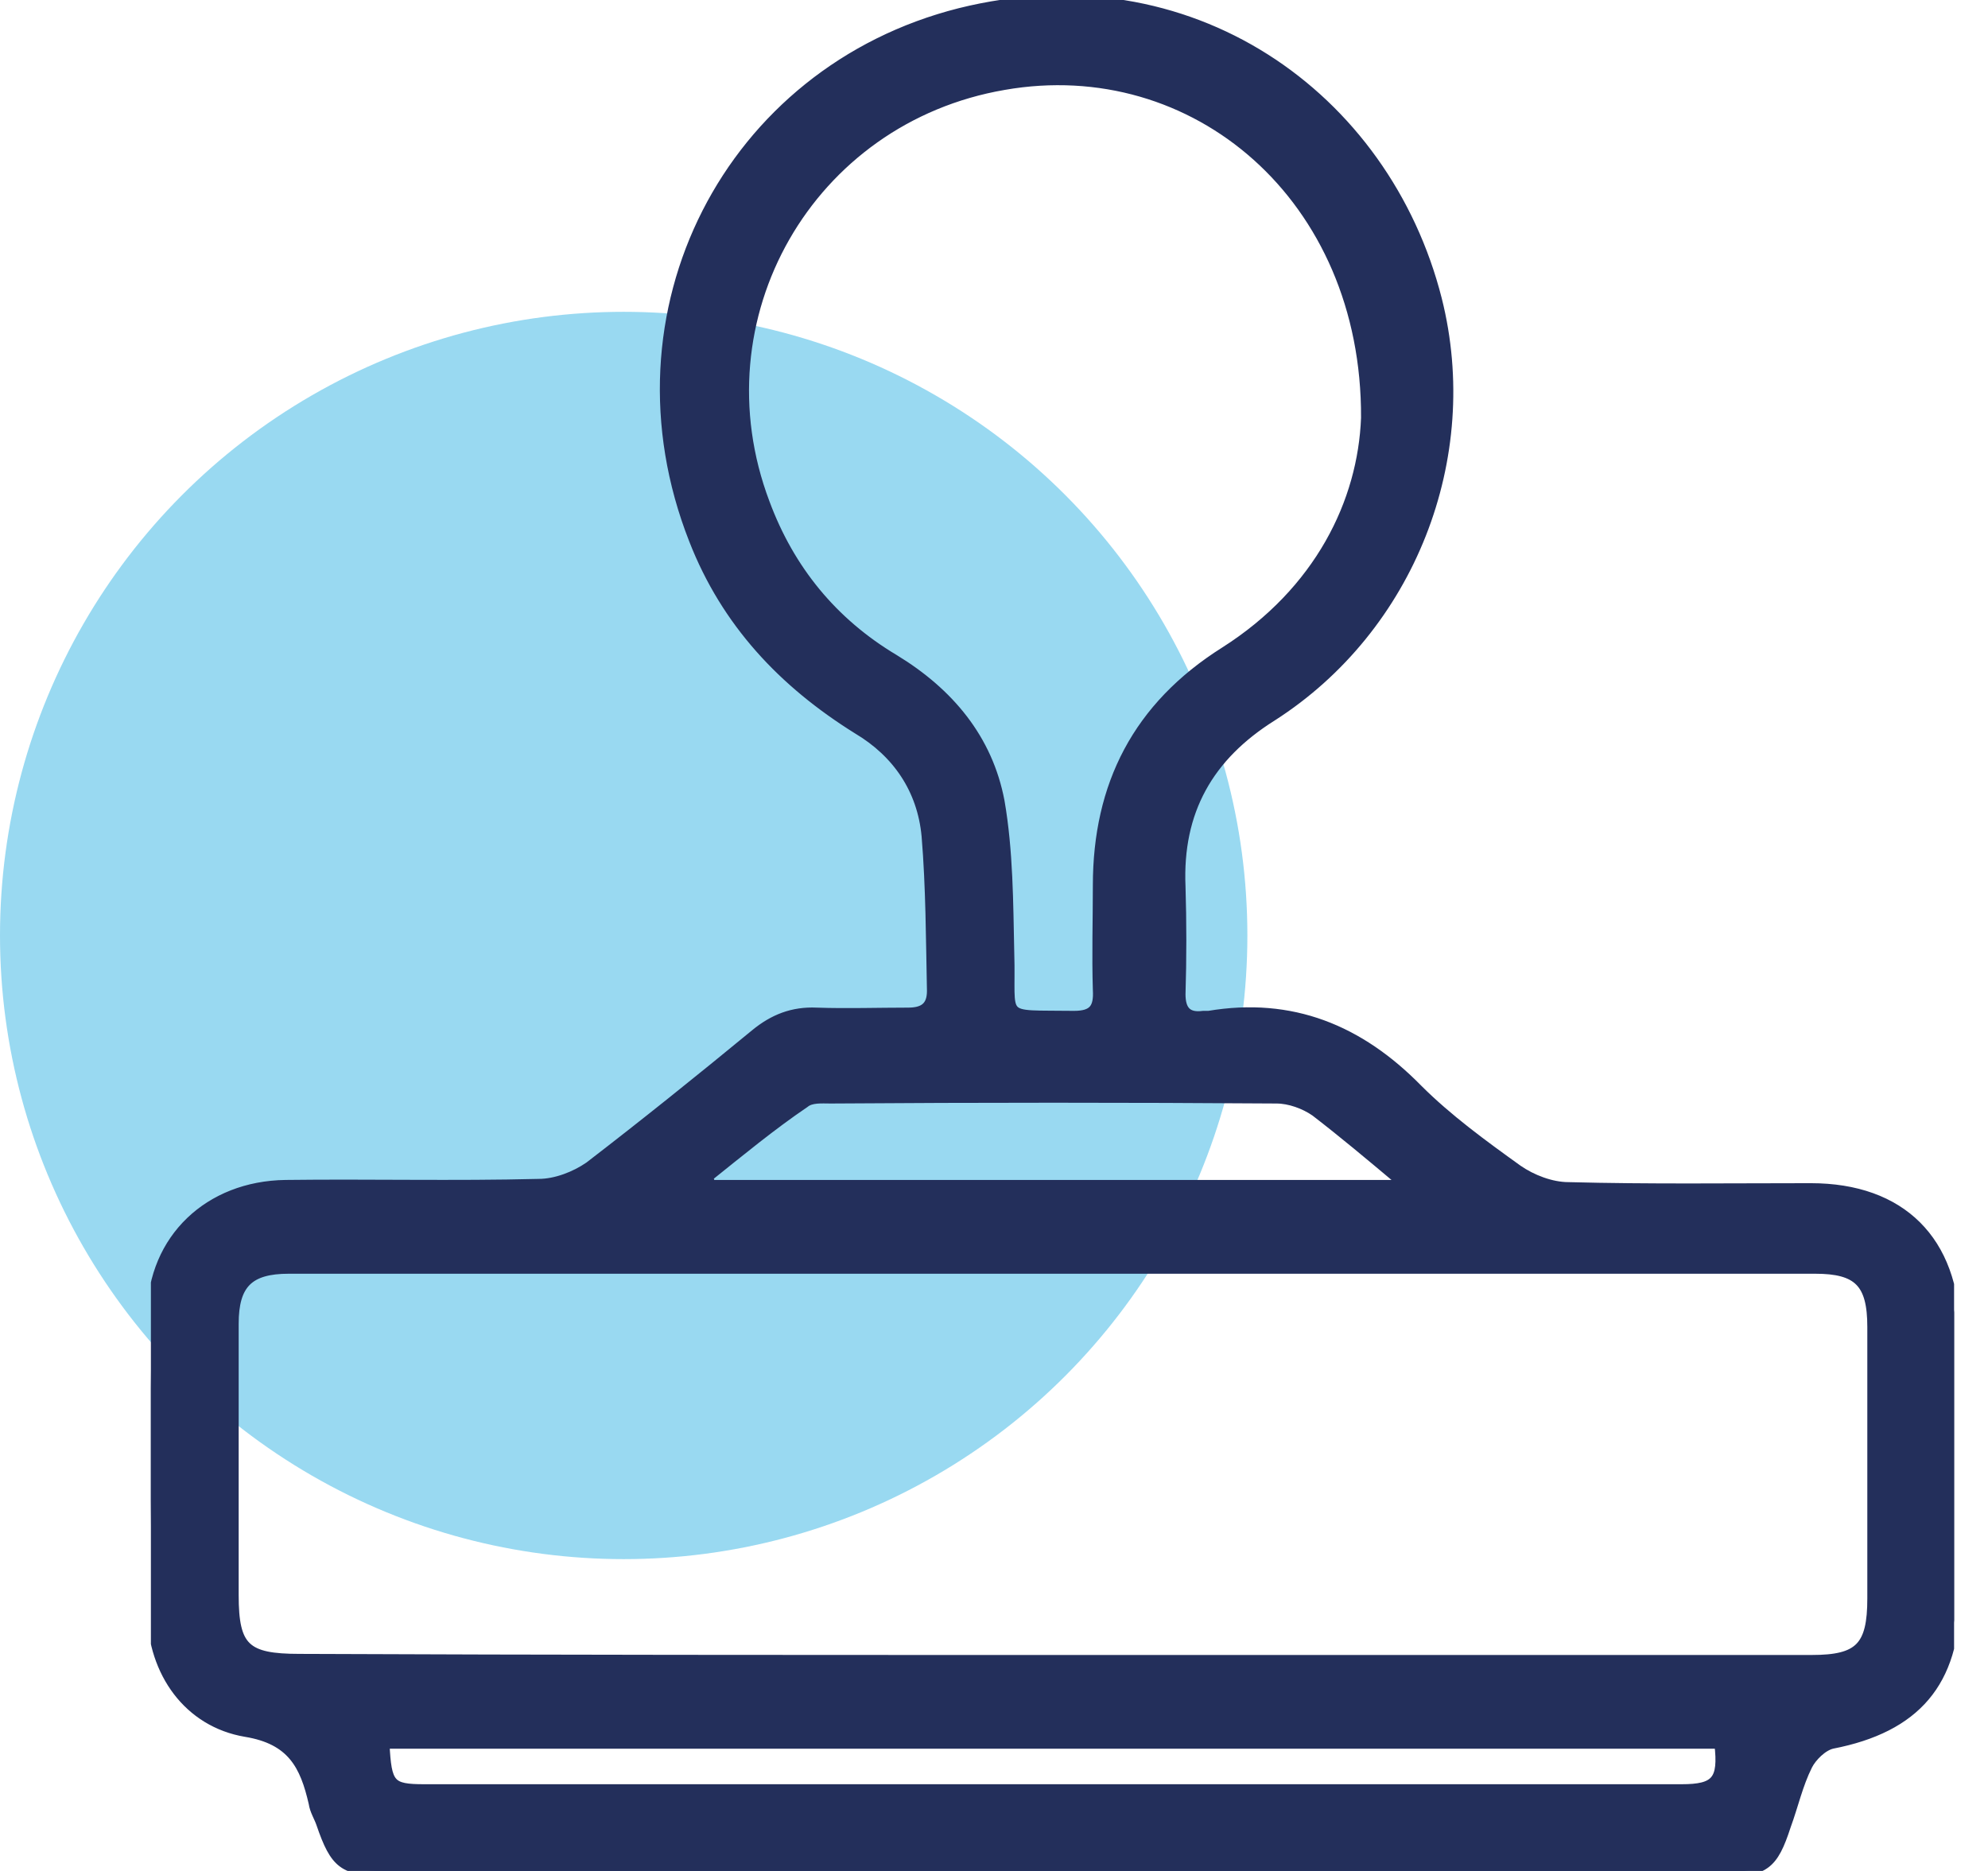
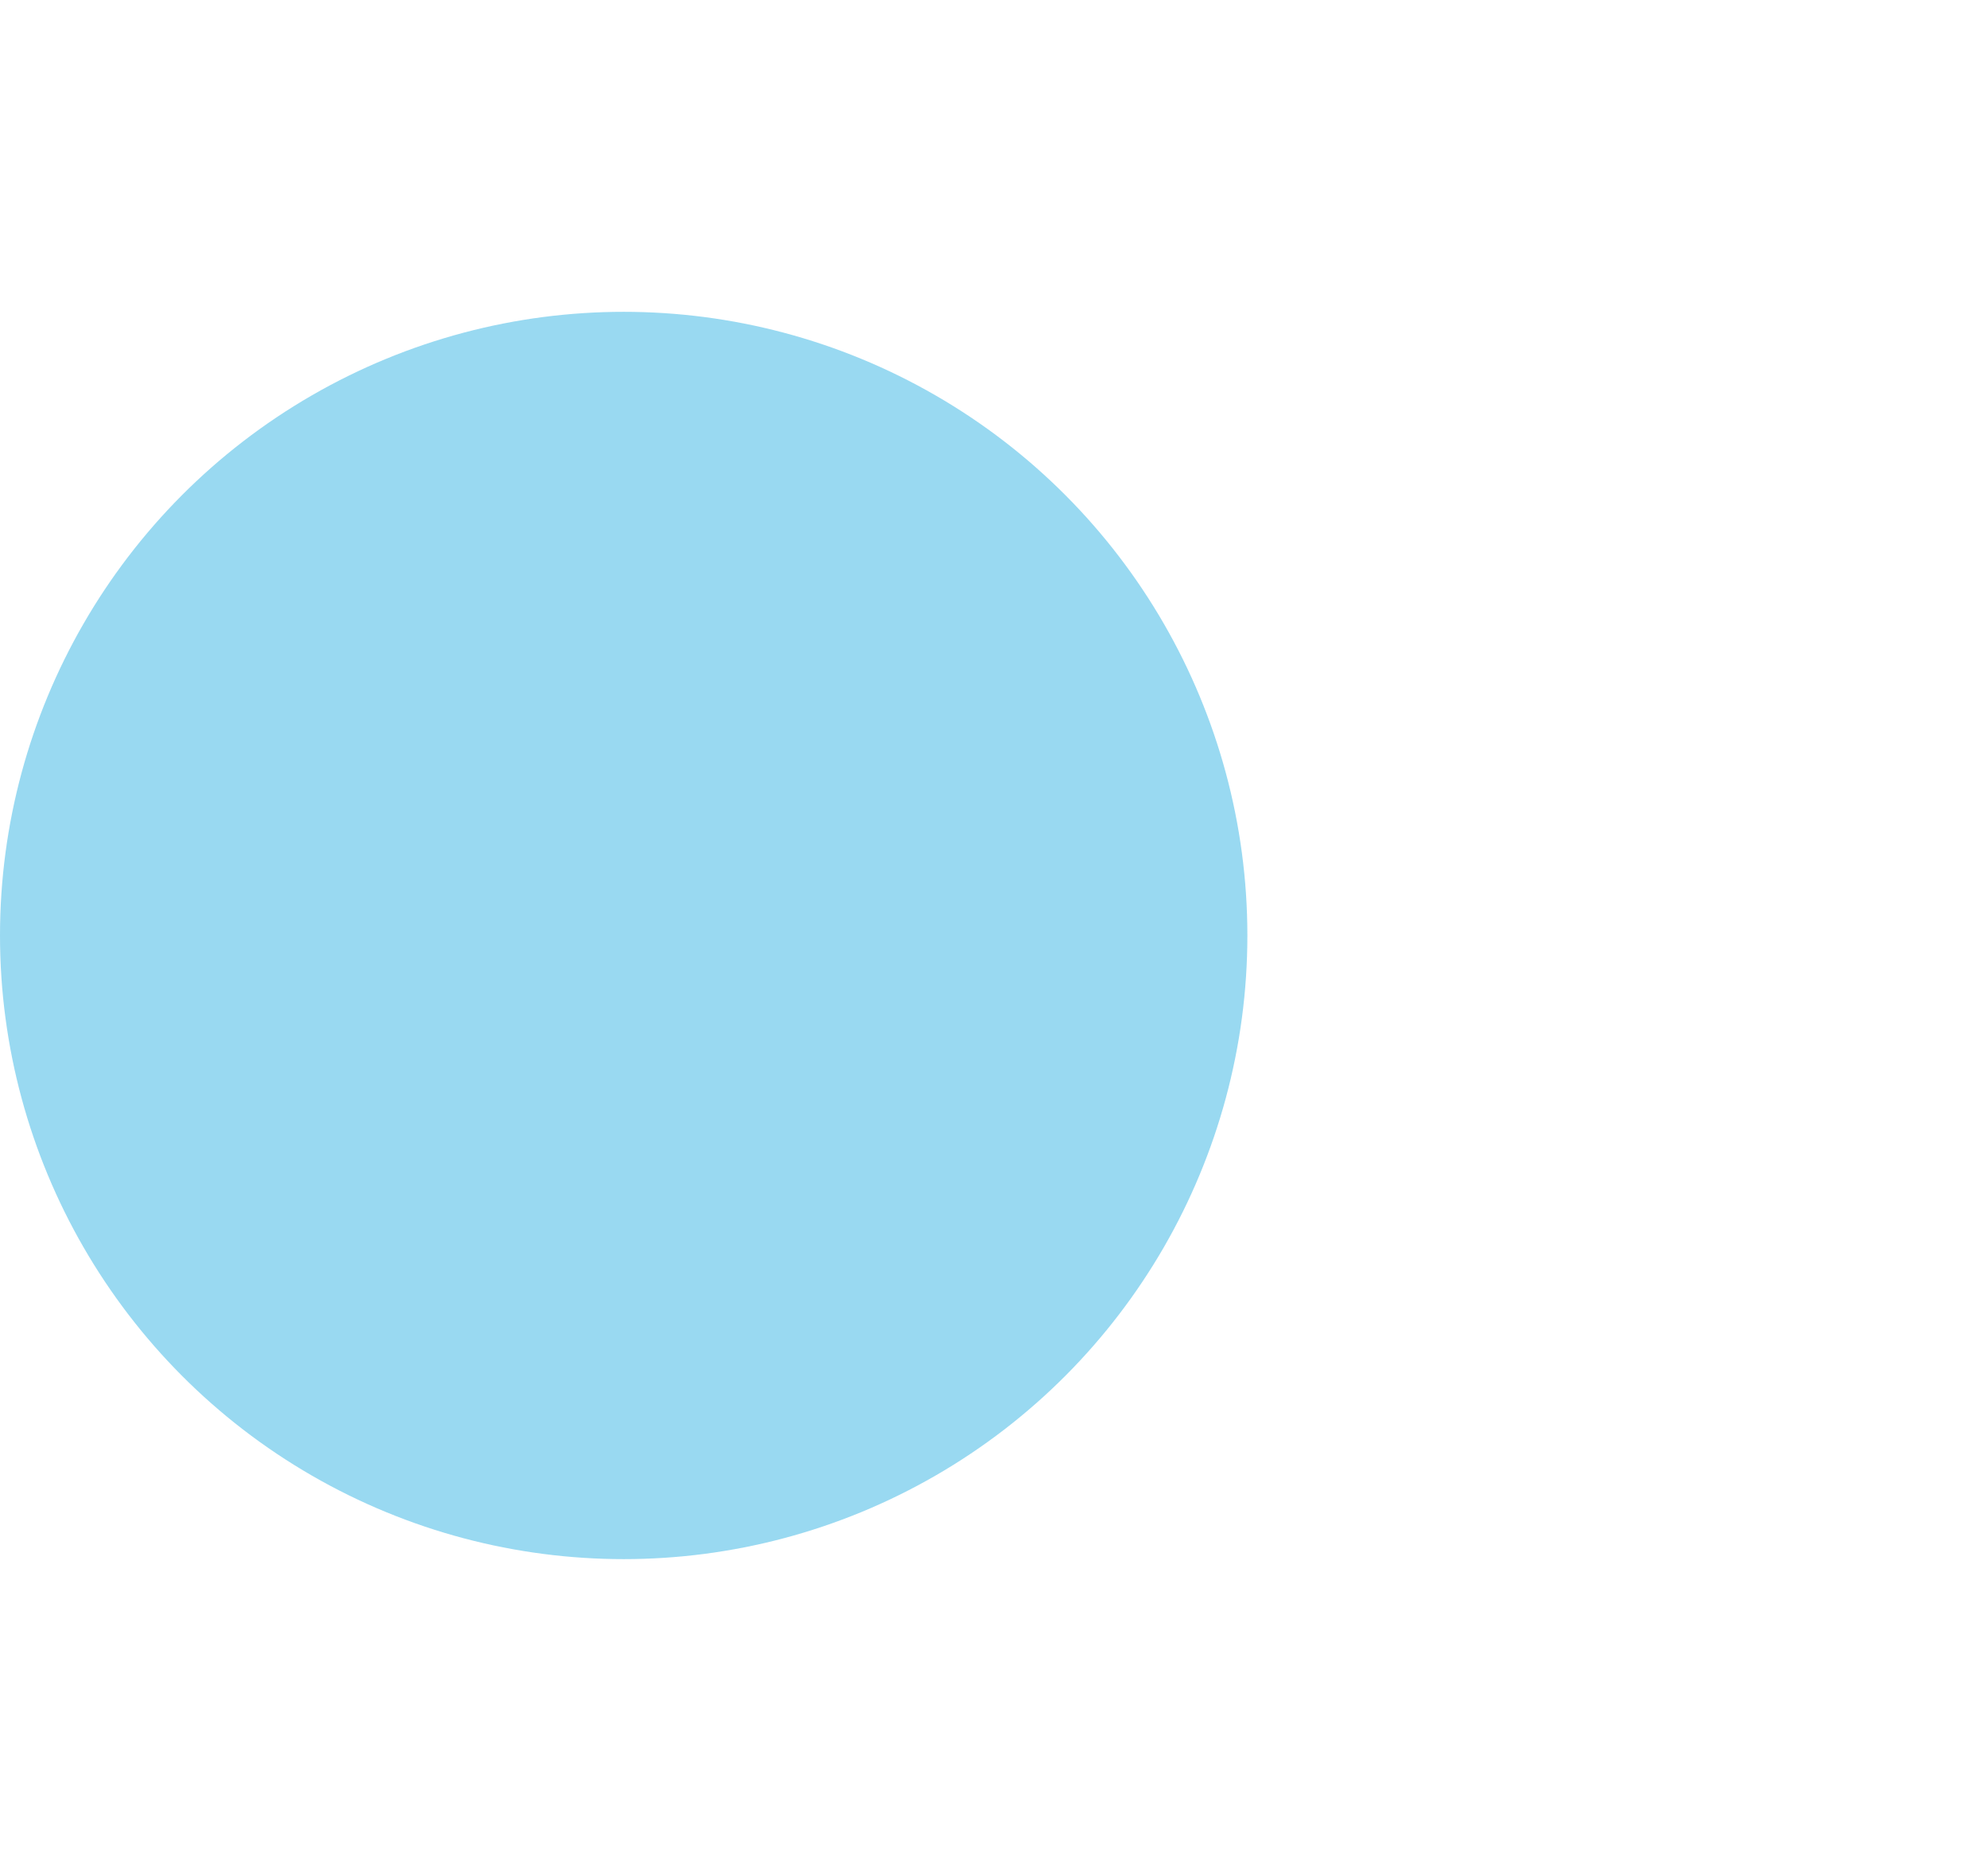
<svg xmlns="http://www.w3.org/2000/svg" width="51" height="48" viewBox="0 0 51 48" fill="none">
  <circle opacity="0.4" cx="16" cy="24" r="16" fill="#00A0DC" />
  <g clip-path="url(#clip0_326_346)">
-     <path d="M26.972 48C21.28 48 15.56 48 9.867 48C8.817 48 8.596 47.834 8.237 46.784C8.181 46.618 8.071 46.453 8.043 46.259C7.822 45.292 7.491 44.629 6.302 44.435C4.838 44.187 3.926 42.915 3.898 41.368C3.87 38.826 3.843 36.256 3.898 33.713C3.926 31.779 5.363 30.425 7.325 30.397C9.48 30.37 11.636 30.425 13.819 30.37C14.261 30.37 14.758 30.176 15.117 29.927C16.554 28.822 17.964 27.689 19.373 26.529C19.843 26.142 20.34 25.948 20.948 25.976C21.722 26.003 22.523 25.976 23.297 25.976C23.684 25.976 23.905 25.838 23.905 25.423C23.877 24.097 23.877 22.77 23.767 21.444C23.656 20.256 23.021 19.316 21.998 18.708C20.092 17.52 18.627 15.972 17.798 13.845C15.504 8.014 18.71 1.824 24.623 0.332C30.509 -1.133 35.539 2.459 36.865 7.682C37.888 11.744 36.175 16.11 32.637 18.377C31.007 19.399 30.206 20.808 30.288 22.743C30.316 23.655 30.316 24.594 30.288 25.506C30.288 25.921 30.454 26.114 30.869 26.059C30.924 26.059 30.952 26.059 31.007 26.059C33.135 25.7 34.876 26.418 36.368 27.938C37.142 28.712 38.054 29.375 38.938 30.01C39.297 30.259 39.794 30.453 40.237 30.453C42.309 30.508 44.382 30.48 46.454 30.48C48.776 30.48 50.13 31.834 50.157 34.155C50.157 36.421 50.157 38.715 50.157 40.981C50.157 43.164 49.135 44.325 47.007 44.739C46.758 44.794 46.482 45.071 46.371 45.292C46.123 45.789 46.012 46.314 45.819 46.839C45.487 47.862 45.266 48.028 44.161 48.028C38.413 48 32.693 48 26.972 48ZM26.972 42.584C33.466 42.584 39.988 42.584 46.482 42.584C47.698 42.584 48.029 42.252 48.029 41.009C48.029 38.687 48.029 36.366 48.029 34.045C48.029 32.912 47.67 32.553 46.565 32.553C33.522 32.553 20.478 32.553 7.408 32.553C6.385 32.553 5.998 32.94 5.998 33.962C5.998 36.283 5.998 38.605 5.998 40.926C5.998 42.28 6.302 42.556 7.684 42.556C14.095 42.584 20.534 42.584 26.972 42.584ZM35.041 10.722C35.069 5.057 30.648 1.326 25.756 2.183C20.755 3.04 17.826 8.152 19.622 12.905C20.257 14.618 21.363 15.972 22.938 16.912C24.347 17.769 25.342 18.957 25.646 20.56C25.867 21.831 25.867 23.157 25.895 24.456C25.95 26.224 25.591 26.031 27.553 26.059C28.05 26.059 28.188 25.865 28.161 25.395C28.133 24.511 28.161 23.599 28.161 22.715C28.161 20.145 29.183 18.128 31.421 16.718C33.853 15.171 34.959 12.877 35.041 10.722ZM9.867 44.739C9.922 45.789 10.005 45.9 10.889 45.9C21.639 45.9 32.389 45.9 43.138 45.9C44.023 45.9 44.216 45.679 44.105 44.739C32.693 44.739 21.307 44.739 9.867 44.739ZM18.157 30.204C18.185 30.259 18.212 30.314 18.24 30.397C24.099 30.397 29.929 30.397 35.788 30.397C35.815 30.342 35.843 30.287 35.843 30.231C35.152 29.651 34.461 29.071 33.743 28.518C33.466 28.325 33.08 28.186 32.748 28.186C28.934 28.159 25.121 28.159 21.307 28.186C21.086 28.186 20.81 28.159 20.644 28.297C19.788 28.877 18.986 29.541 18.157 30.204Z" fill="#232F5B" stroke="#232F5B" stroke-width="0.25" />
-   </g>
+     </g>
  <defs>
    <clipPath id="clip0_326_346">
-       <rect width="46.259" height="48" fill="white" transform="translate(3.871)" />
-     </clipPath>
+       </clipPath>
  </defs>
</svg>